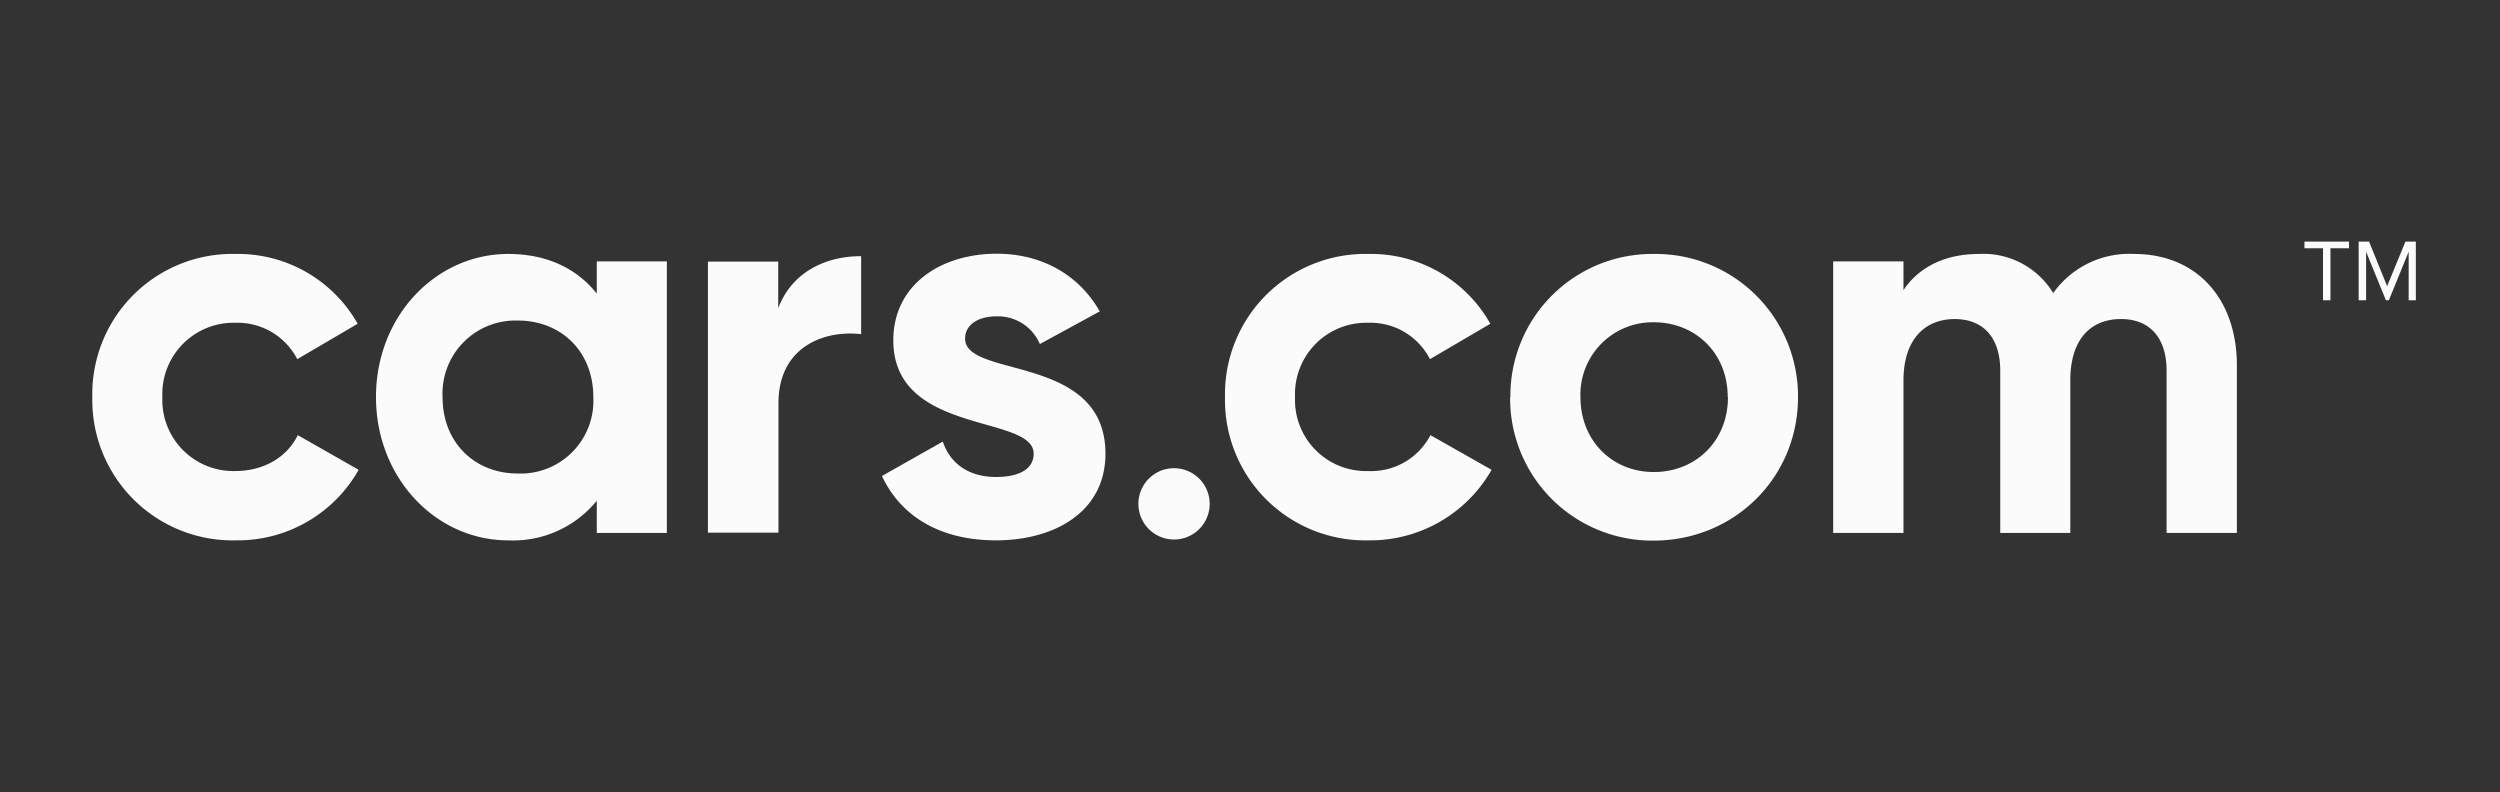
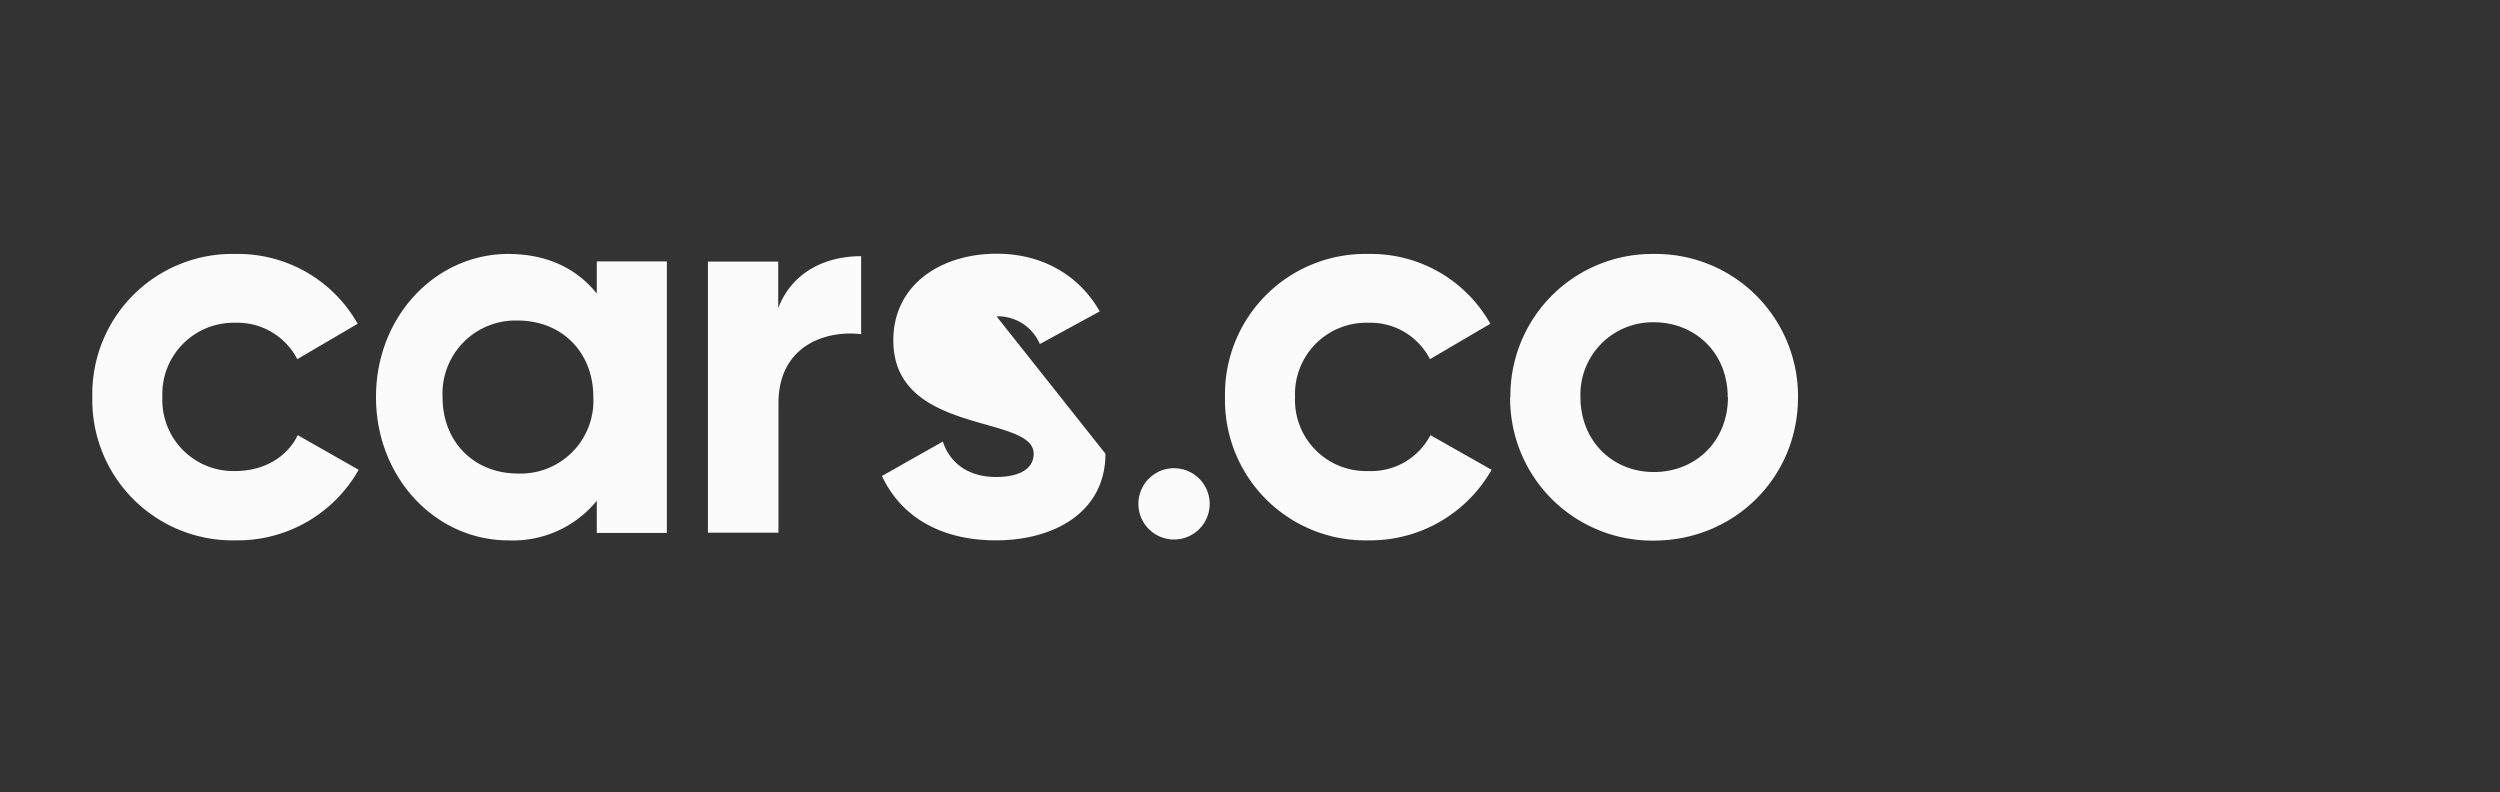
<svg xmlns="http://www.w3.org/2000/svg" width="101" height="32" fill="#fbfbfb" viewBox="0 0 101 32">
  <rect x="0" y="0" width="101" height="32" fill="#333333" stroke="none" />
  <path d="M3.73 16.04a5.66 5.66 0 0 1 5.8-5.78 5.55 5.55 0 0 1 4.92 2.82l-2.44 1.43a2.72 2.72 0 0 0-2.5-1.47 2.88 2.88 0 0 0-2.95 3 2.87 2.87 0 0 0 2.94 2.99c1.15 0 2.09-.55 2.53-1.45l2.46 1.4a5.61 5.61 0 0 1-4.96 2.85 5.67 5.67 0 0 1-5.8-5.79z" />
  <path d="M26.94 10.56v10.97h-2.83v-1.3a4.36 4.36 0 0 1-3.58 1.6c-2.92 0-5.34-2.52-5.34-5.79s2.42-5.78 5.34-5.78c1.6 0 2.79.61 3.58 1.6v-1.3zm-2.97 5.48c0-1.84-1.3-3.09-3.05-3.09a2.95 2.95 0 0 0-3.04 3.1c0 1.83 1.3 3.08 3.04 3.08a2.94 2.94 0 0 0 3.05-3.09z" clip-rule="evenodd" fill-rule="evenodd" />
-   <path d="M34.79 10.35v3.15c-1.47-.17-3.34.49-3.34 2.79v5.23H28.6V10.57h2.84v1.88c.57-1.49 1.95-2.1 3.34-2.1zm9.87 7.98c0 2.36-2.07 3.5-4.42 3.5-2.2 0-3.82-.92-4.61-2.6l2.46-1.39c.3.9 1.06 1.43 2.15 1.43.9 0 1.52-.3 1.52-.94 0-1.6-5.67-.73-5.67-4.58 0-2.24 1.91-3.5 4.18-3.5 1.78 0 3.3.82 4.16 2.33l-2.42 1.32a1.84 1.84 0 0 0-1.75-1.12c-.7 0-1.27.31-1.27.9 0 1.62 5.67.6 5.67 4.65zm2.46.62a1.44 1.44 0 1 1-.52.23c.16-.11.34-.2.52-.23zm2.37-2.91a5.67 5.67 0 0 1 5.8-5.78 5.53 5.53 0 0 1 4.92 2.82l-2.44 1.43a2.7 2.7 0 0 0-2.5-1.47 2.88 2.88 0 0 0-2.95 3 2.87 2.87 0 0 0 2.95 2.99 2.7 2.7 0 0 0 2.52-1.45l2.47 1.4a5.64 5.64 0 0 1-4.97 2.85 5.67 5.67 0 0 1-5.8-5.79z" />
+   <path d="M34.79 10.35v3.15c-1.47-.17-3.34.49-3.34 2.79v5.23H28.6V10.57h2.84v1.88c.57-1.49 1.95-2.1 3.34-2.1zm9.87 7.98c0 2.36-2.07 3.5-4.42 3.5-2.2 0-3.82-.92-4.61-2.6l2.46-1.39c.3.9 1.06 1.43 2.15 1.43.9 0 1.52-.3 1.52-.94 0-1.6-5.67-.73-5.67-4.58 0-2.24 1.91-3.5 4.18-3.5 1.78 0 3.3.82 4.16 2.33l-2.42 1.32a1.84 1.84 0 0 0-1.75-1.12zm2.46.62a1.44 1.44 0 1 1-.52.23c.16-.11.34-.2.52-.23zm2.37-2.91a5.67 5.67 0 0 1 5.8-5.78 5.53 5.53 0 0 1 4.92 2.82l-2.44 1.43a2.7 2.7 0 0 0-2.5-1.47 2.88 2.88 0 0 0-2.95 3 2.87 2.87 0 0 0 2.95 2.99 2.7 2.7 0 0 0 2.52-1.45l2.47 1.4a5.64 5.64 0 0 1-4.97 2.85 5.67 5.67 0 0 1-5.8-5.79z" />
  <path d="M61.02 16.04a5.73 5.73 0 0 1 5.8-5.78 5.75 5.75 0 0 1 5.82 5.78c0 3.28-2.6 5.8-5.83 5.8a5.74 5.74 0 0 1-5.8-5.8zm8.78 0c0-1.77-1.3-3.02-2.99-3.02a2.92 2.92 0 0 0-2.96 3.02c0 1.78 1.3 3.03 2.96 3.03 1.7 0 3-1.25 3-3.03z" clip-rule="evenodd" fill-rule="evenodd" />
-   <path d="M90.37 14.77v6.76h-2.84v-6.56c0-1.3-.66-2.08-1.84-2.08-1.25 0-2.05.84-2.05 2.48v6.16h-2.83v-6.56c0-1.3-.66-2.08-1.84-2.08-1.22 0-2.07.84-2.07 2.48v6.16h-2.84V10.56h2.84v1.16c.61-.91 1.65-1.46 3.05-1.46a3.3 3.3 0 0 1 3 1.58 3.77 3.77 0 0 1 3.27-1.58c2.5 0 4.15 1.78 4.15 4.51zm3.48-2.64v-2.1h-.75v-.27h1.8v.27h-.75v2.1zm3.46 0v-1.96l-.8 1.96h-.12l-.8-1.96v1.96h-.3V9.76h.42l.73 1.8.74-1.8h.42v2.37z" />
</svg>